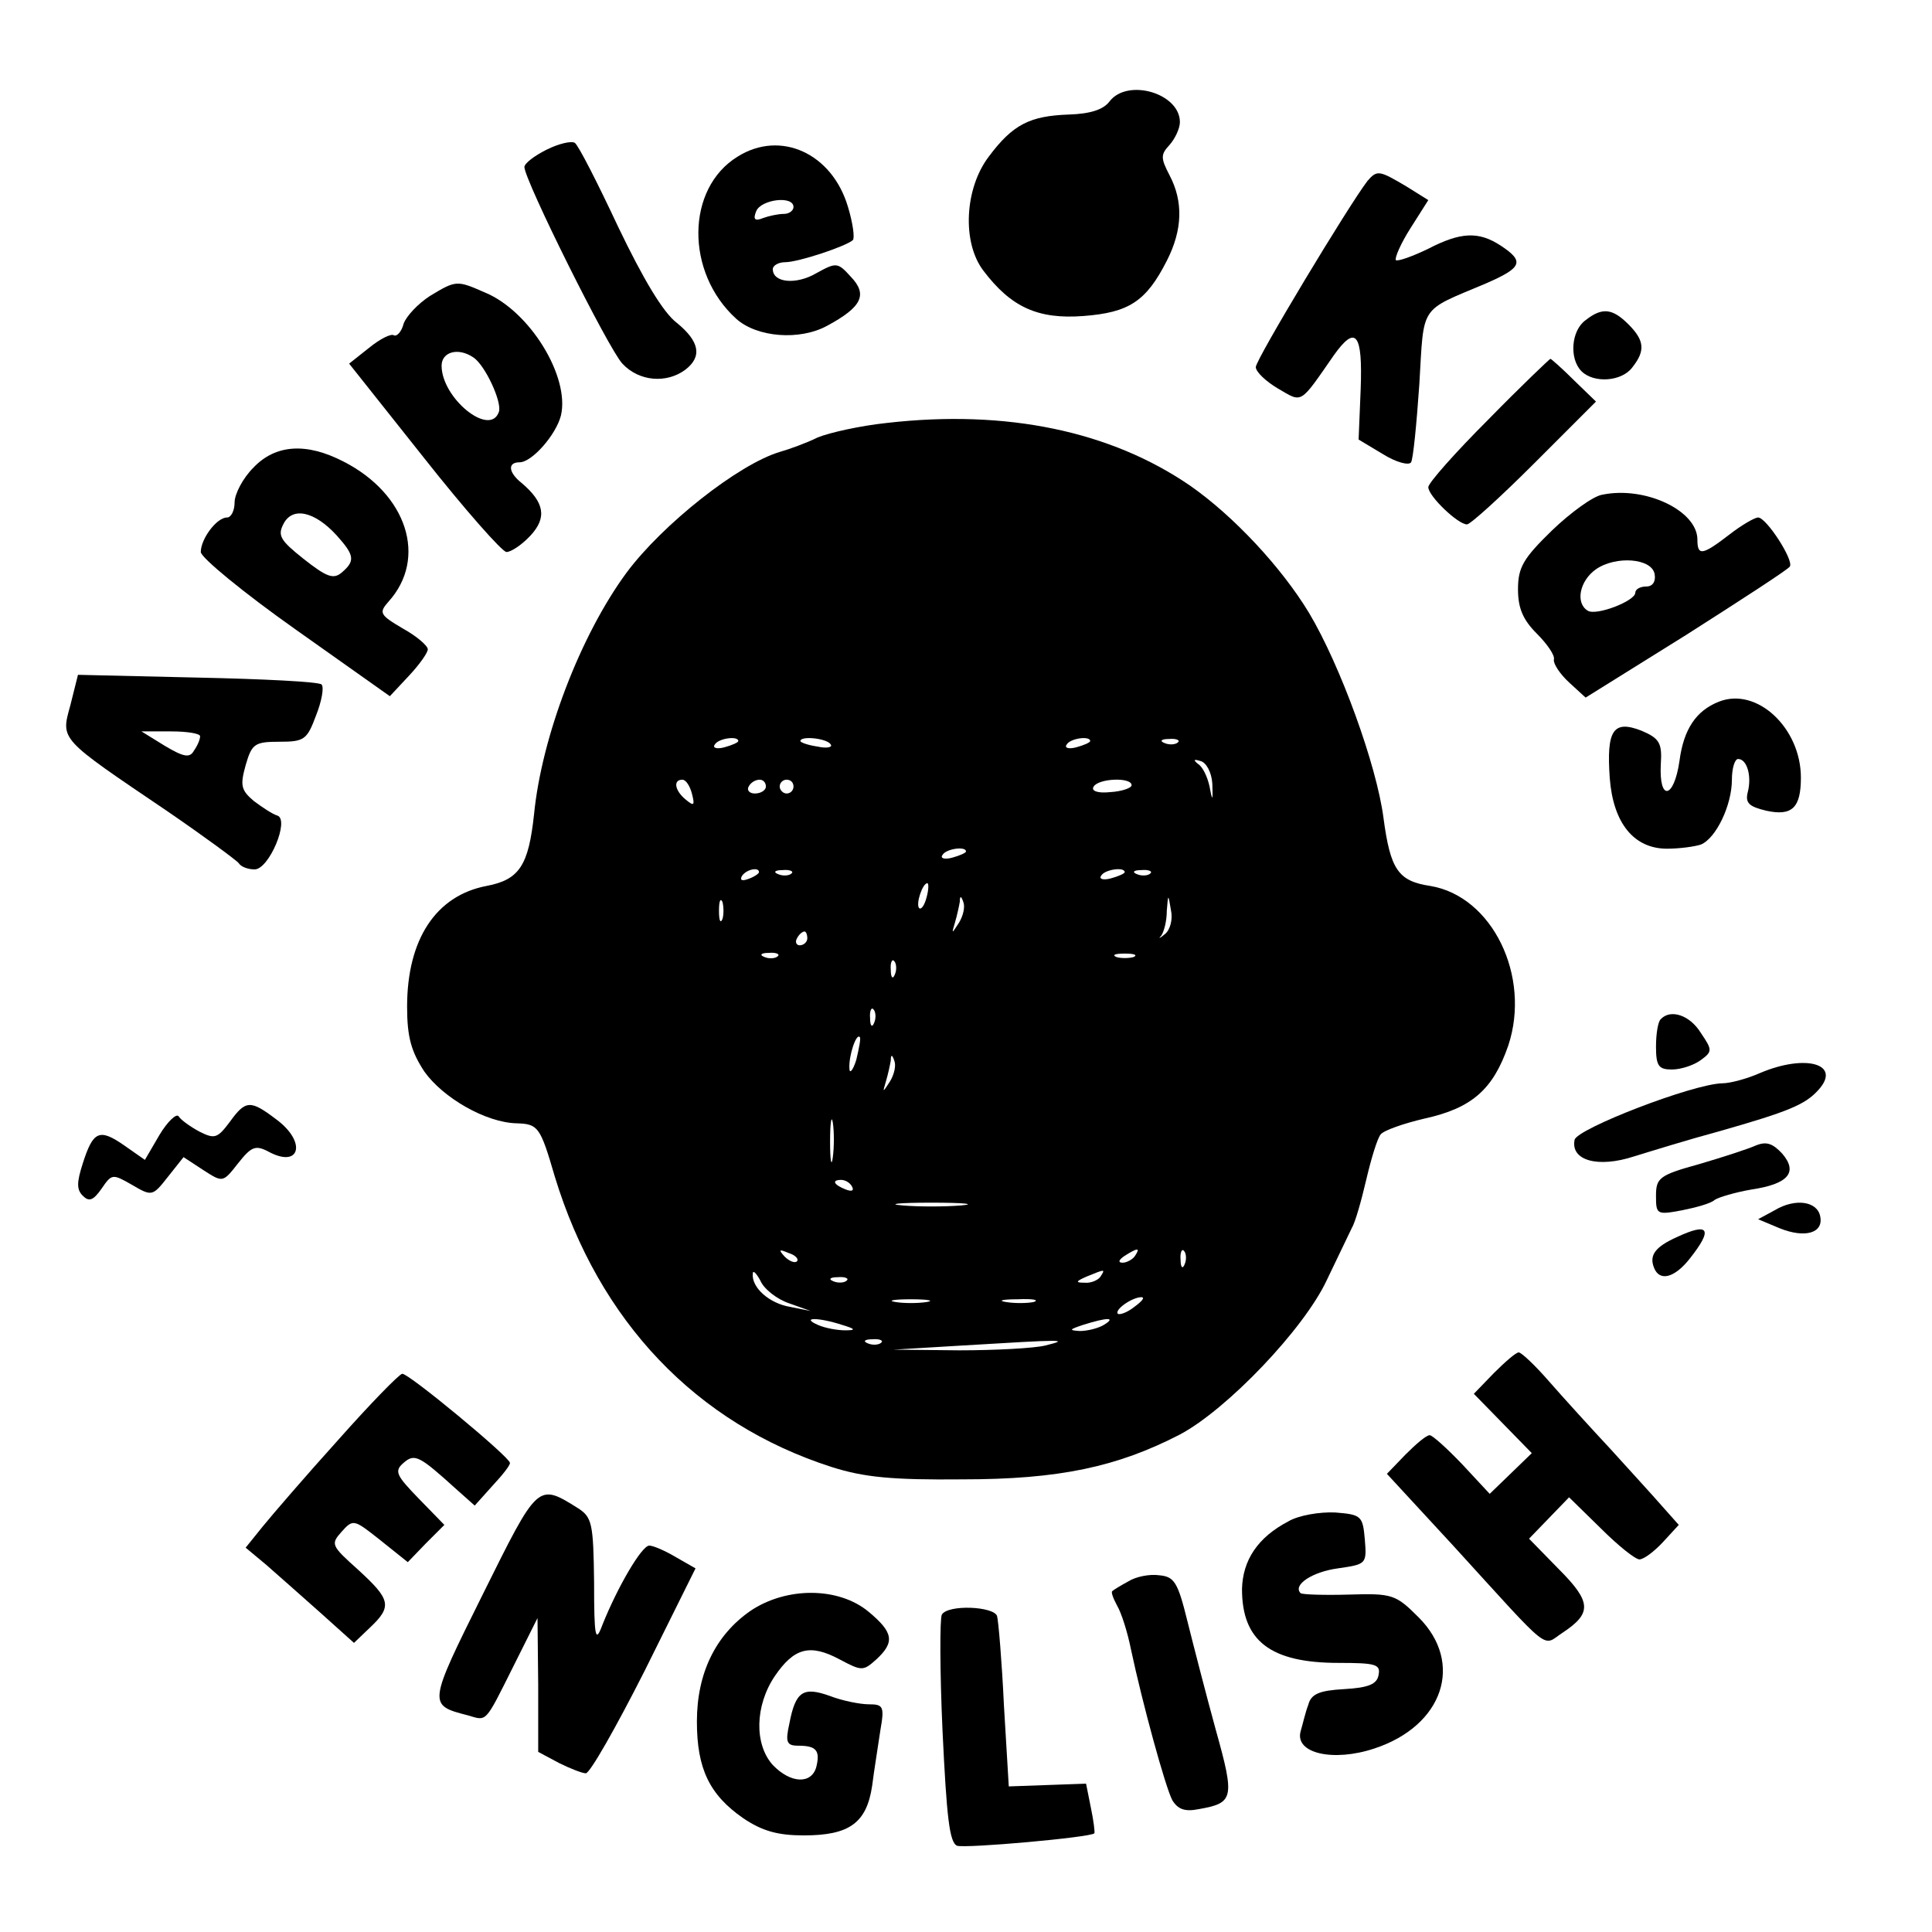
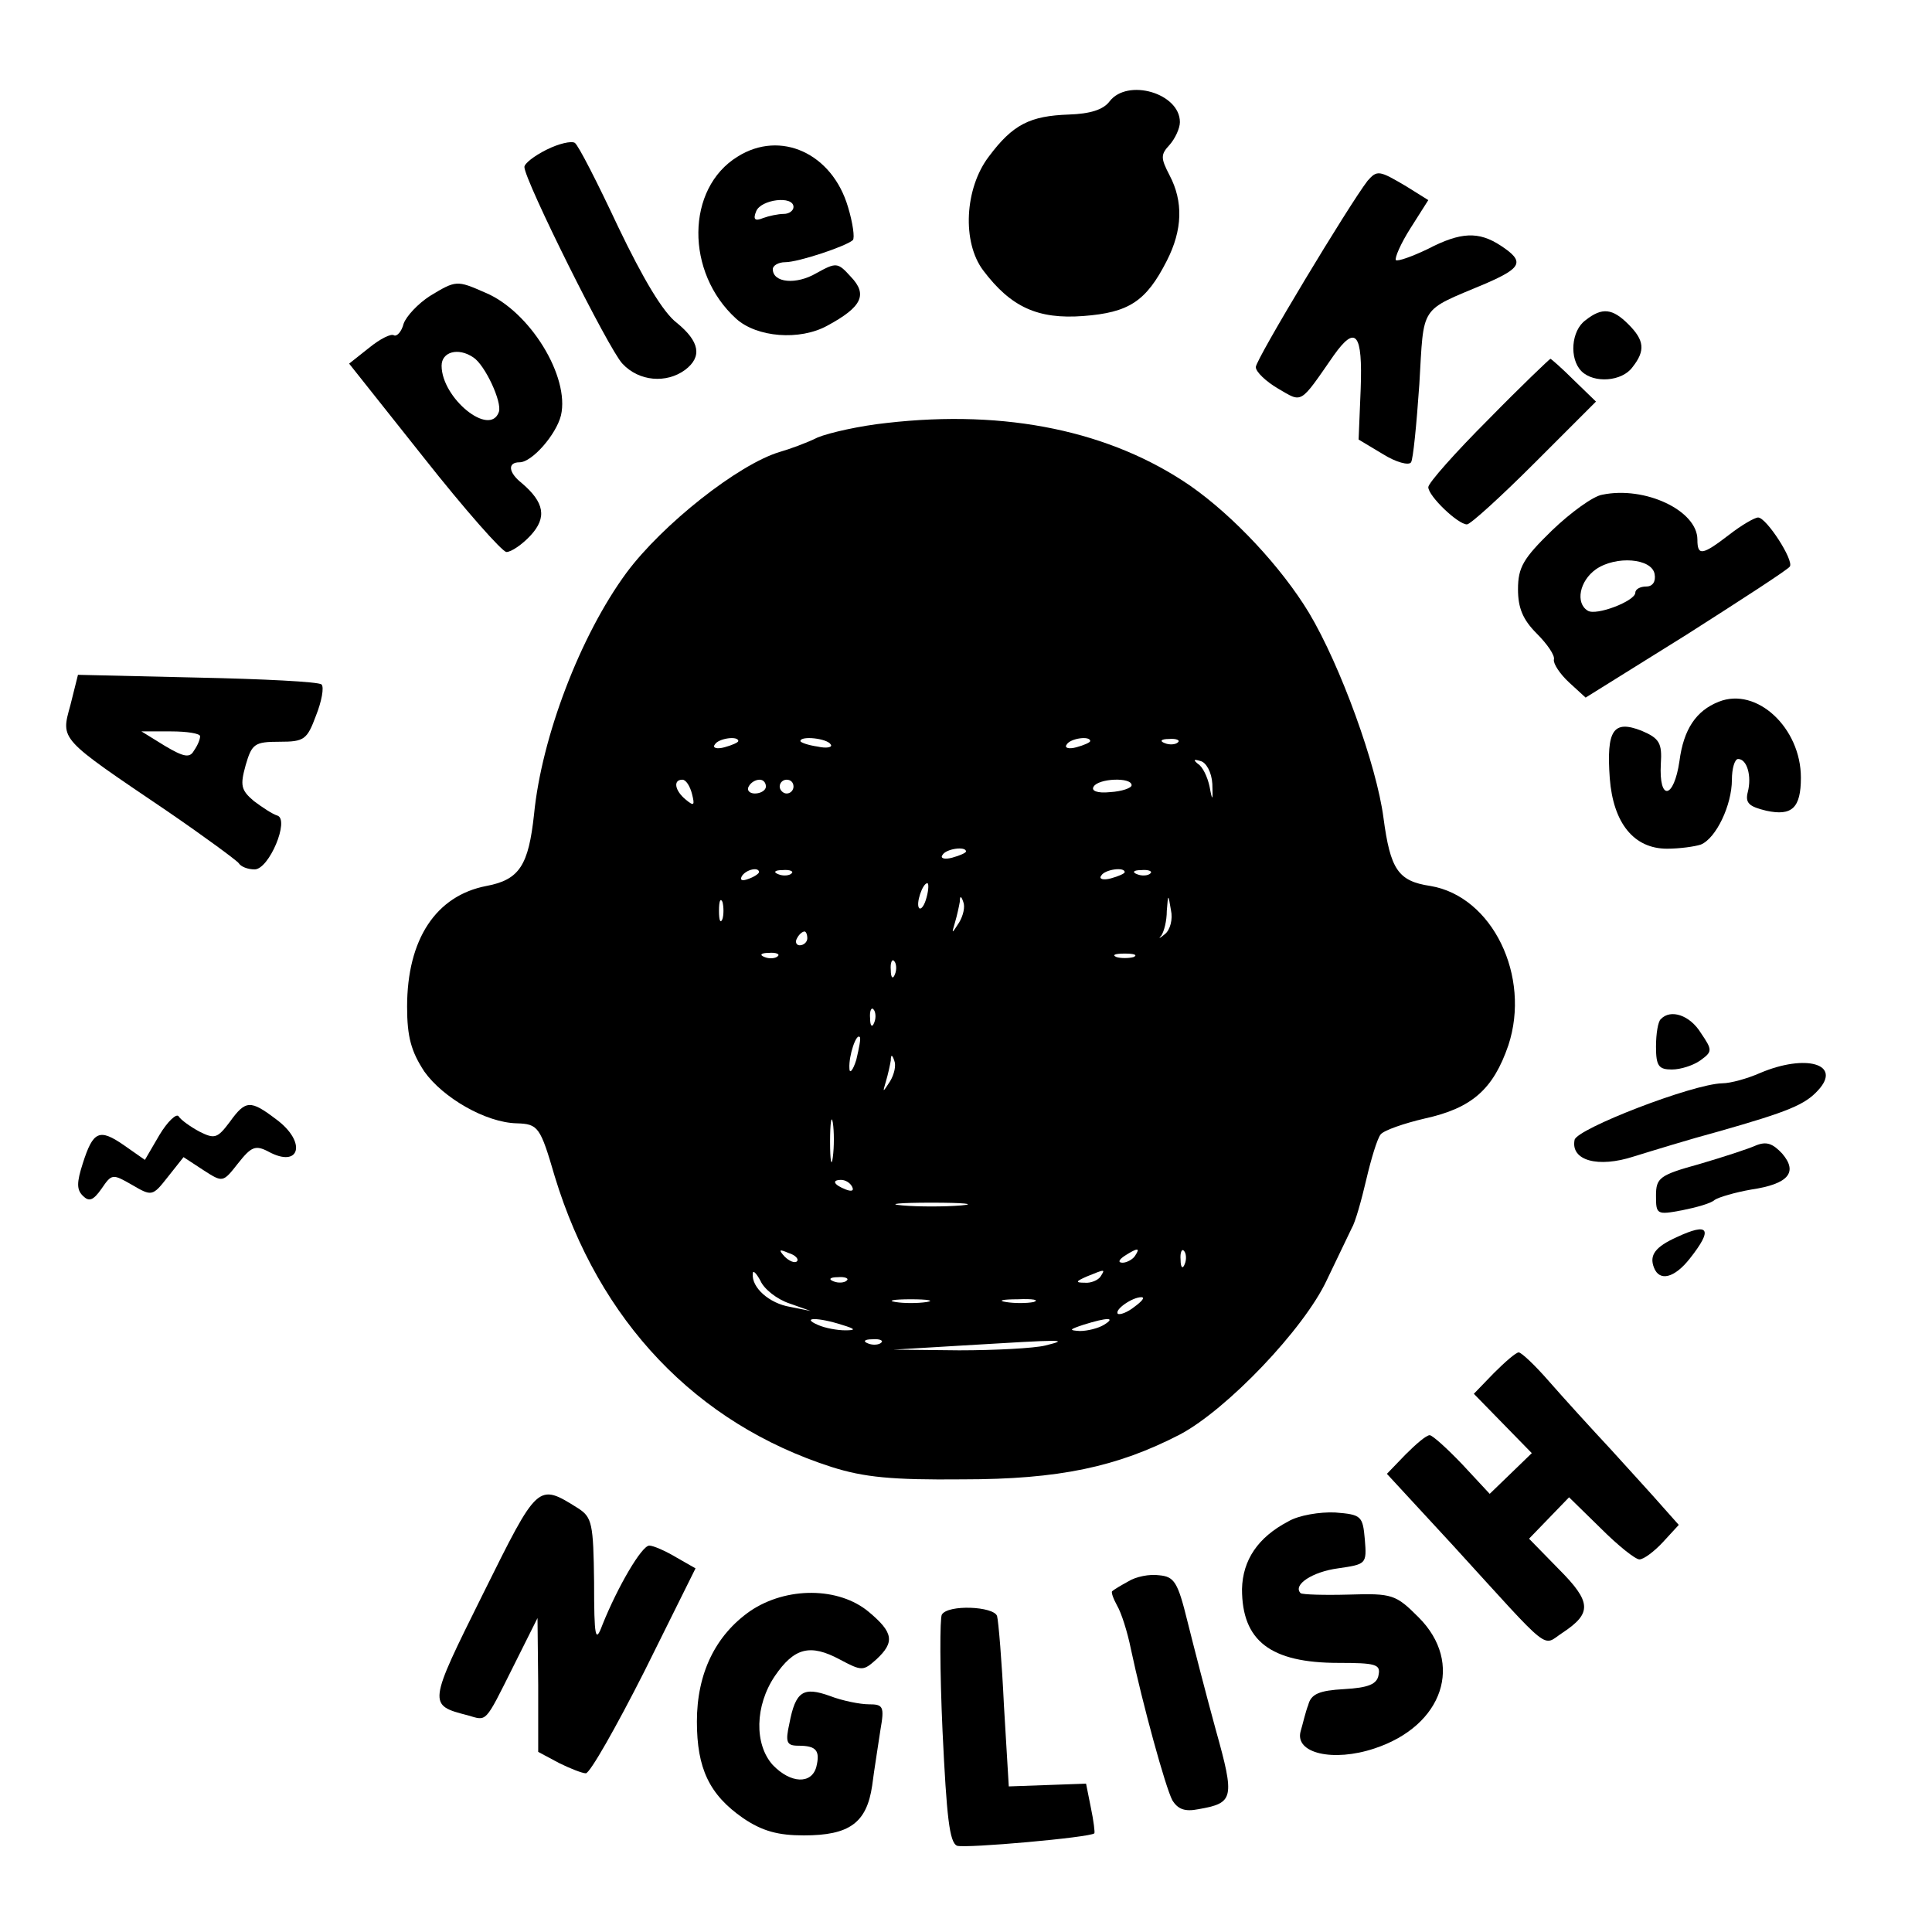
<svg xmlns="http://www.w3.org/2000/svg" version="1.0" width="280pt" height="280pt" viewBox="0 0 280 280" preserveAspectRatio="xMidYMid meet">
  <g transform="translate(0,280) scale(0.1,-0.1)" fill="#000000" stroke="none">
    <path d="M1608 2653 c-9 -12 -28 -18 -59 -19 -56 -2 -81 -14 -116 -61 -35 -46 -39 -124 -8 -165 40 -53 79 -71 145 -66 66 5 91 21 121 80 23 45 24 86 4 124 -13 25 -13 30 0 44 8 9 15 24 15 33 0 42 -76 64 -102 30z" />
    <path d="M792 2583 c-18 -9 -32 -20 -32 -25 0 -19 122 -264 142 -285 24 -26 64 -29 91 -9 25 19 21 41 -12 68 -20 15 -49 64 -85 139 -30 64 -58 119 -63 122 -5 3 -23 -1 -41 -10z" />
    <path d="M1069 2573 c-75 -46 -76 -168 -2 -235 30 -27 92 -32 132 -10 50 27 59 45 34 71 -19 21 -21 21 -50 5 -29 -17 -63 -14 -63 6 0 5 8 10 18 10 19 0 88 23 98 32 3 3 0 25 -7 48 -23 78 -98 112 -160 73z m81 -73 c0 -5 -6 -10 -14 -10 -8 0 -22 -3 -30 -6 -12 -5 -15 -2 -10 10 7 17 54 23 54 6z" />
    <path d="M1982 2538 c-27 -35 -162 -259 -162 -270 0 -7 15 -21 32 -31 36 -21 31 -24 81 48 32 45 42 32 39 -49 l-3 -73 35 -21 c19 -12 38 -17 41 -12 3 4 8 55 12 113 7 117 -1 105 96 146 53 23 57 32 22 55 -32 21 -58 20 -106 -5 -23 -11 -43 -18 -46 -16 -2 3 7 24 21 46 l26 41 -32 20 c-39 23 -42 24 -56 8z" />
    <path d="M623 2371 c-17 -11 -34 -29 -38 -40 -3 -12 -10 -19 -14 -17 -4 3 -20 -5 -36 -18 l-29 -23 108 -136 c60 -76 114 -137 120 -137 7 0 23 11 35 24 24 26 20 48 -13 76 -19 15 -21 30 -3 30 18 0 53 40 60 68 13 56 -45 151 -110 178 -41 18 -42 18 -80 -5z m63 -89 c17 -11 42 -65 37 -79 -13 -37 -83 20 -83 67 0 20 24 27 46 12z" />
    <path d="M2298 2336 c-21 -15 -24 -56 -6 -74 18 -18 59 -15 74 6 19 24 17 39 -6 62 -23 23 -38 25 -62 6z" />
    <path d="M2157 2192 c-48 -48 -87 -92 -87 -98 0 -13 43 -54 56 -54 5 0 49 40 98 89 l89 89 -32 31 c-17 17 -33 31 -34 31 -1 0 -42 -39 -90 -88z" />
    <path d="M1285 2187 c-38 -4 -83 -14 -100 -21 -16 -8 -41 -17 -55 -21 -60 -18 -170 -105 -222 -175 -67 -91 -123 -238 -134 -350 -8 -74 -21 -95 -69 -104 -73 -14 -115 -77 -115 -175 0 -44 6 -65 25 -94 27 -38 89 -74 134 -75 31 -1 34 -5 55 -77 64 -210 205 -358 401 -421 47 -15 88 -19 190 -18 140 0 224 18 315 65 68 36 180 153 213 224 16 33 32 67 36 75 5 8 14 40 21 70 7 30 16 60 21 66 5 6 34 16 64 23 68 15 99 42 121 106 33 100 -23 216 -113 231 -47 7 -58 24 -68 99 -10 76 -62 220 -108 297 -40 66 -109 140 -172 184 -115 79 -266 111 -440 91z m-215 -461 c0 -2 -9 -6 -20 -9 -11 -3 -18 -1 -14 4 5 9 34 13 34 5z m134 -5 c3 -4 -6 -6 -19 -3 -14 2 -25 6 -25 8 0 8 39 4 44 -5z m376 5 c0 -2 -9 -6 -20 -9 -11 -3 -18 -1 -14 4 5 9 34 13 34 5z m127 -2 c-3 -3 -12 -4 -19 -1 -8 3 -5 6 6 6 11 1 17 -2 13 -5z m50 -60 c1 -25 0 -26 -4 -4 -3 14 -10 29 -17 33 -7 6 -6 7 4 4 8 -2 16 -16 17 -33z m-754 -15 c4 -16 3 -18 -9 -8 -16 13 -19 29 -5 29 5 0 11 -9 14 -21z m107 11 c0 -5 -7 -10 -16 -10 -8 0 -12 5 -9 10 3 6 10 10 16 10 5 0 9 -4 9 -10z m40 0 c0 -5 -4 -10 -10 -10 -5 0 -10 5 -10 10 0 6 5 10 10 10 6 0 10 -4 10 -10z m490 2 c0 -4 -14 -9 -31 -10 -19 -2 -28 2 -24 8 7 12 55 14 55 2z m-240 -96 c0 -2 -9 -6 -20 -9 -11 -3 -18 -1 -14 4 5 9 34 13 34 5z m-300 -30 c0 -2 -7 -7 -16 -10 -8 -3 -12 -2 -9 4 6 10 25 14 25 6z m47 -2 c-3 -3 -12 -4 -19 -1 -8 3 -5 6 6 6 11 1 17 -2 13 -5z m483 2 c0 -2 -9 -6 -20 -9 -11 -3 -18 -1 -14 4 5 9 34 13 34 5z m37 -2 c-3 -3 -12 -4 -19 -1 -8 3 -5 6 6 6 11 1 17 -2 13 -5z m-324 -34 c-3 -12 -8 -19 -11 -16 -5 6 5 36 12 36 2 0 2 -9 -1 -20z m-296 -32 c-3 -7 -5 -2 -5 12 0 14 2 19 5 13 2 -7 2 -19 0 -25z m343 -5 c-11 -17 -11 -17 -6 0 3 10 6 24 7 30 0 9 2 9 5 0 3 -7 0 -20 -6 -30z m298 -17 c-7 -6 -10 -7 -5 -2 4 6 8 21 8 36 2 25 2 25 6 1 3 -13 -1 -29 -9 -35z m-518 -6 c0 -5 -5 -10 -11 -10 -5 0 -7 5 -4 10 3 6 8 10 11 10 2 0 4 -4 4 -10z m-43 -26 c-3 -3 -12 -4 -19 -1 -8 3 -5 6 6 6 11 1 17 -2 13 -5z m516 -1 c-7 -2 -19 -2 -25 0 -7 3 -2 5 12 5 14 0 19 -2 13 -5z m-346 -25 c-3 -8 -6 -5 -6 6 -1 11 2 17 5 13 3 -3 4 -12 1 -19z m-30 -70 c-3 -8 -6 -5 -6 6 -1 11 2 17 5 13 3 -3 4 -12 1 -19z m-26 -54 c-5 -16 -10 -21 -10 -12 -1 18 10 51 15 45 2 -1 -1 -16 -5 -33z m49 -31 c-11 -17 -11 -17 -6 0 3 10 6 24 7 30 0 9 2 9 5 0 3 -7 0 -20 -6 -30z m-83 -110 c-2 -16 -4 -5 -4 22 0 28 2 40 4 28 2 -13 2 -35 0 -50z m28 -43 c3 -6 -1 -7 -9 -4 -18 7 -21 14 -7 14 6 0 13 -4 16 -10z m158 -27 c-24 -2 -62 -2 -85 0 -24 2 -5 4 42 4 47 0 66 -2 43 -4z m-238 -81 c-3 -3 -11 0 -18 7 -9 10 -8 11 6 5 10 -3 15 -9 12 -12z m490 8 c-3 -5 -12 -10 -18 -10 -7 0 -6 4 3 10 19 12 23 12 15 0z m72 -12 c-3 -8 -6 -5 -6 6 -1 11 2 17 5 13 3 -3 4 -12 1 -19z m-573 -57 l31 -11 -30 6 c-30 5 -56 28 -54 48 0 6 5 1 11 -10 5 -12 24 -27 42 -33z m451 39 c-3 -5 -14 -10 -23 -9 -14 0 -13 2 3 9 27 11 27 11 20 0z m-368 -6 c-3 -3 -12 -4 -19 -1 -8 3 -5 6 6 6 11 1 17 -2 13 -5z m116 -31 c-13 -2 -33 -2 -45 0 -13 2 -3 4 22 4 25 0 35 -2 23 -4z m155 0 c-10 -2 -28 -2 -40 0 -13 2 -5 4 17 4 22 1 32 -1 23 -4z m146 -7 c-10 -8 -21 -12 -24 -10 -5 6 21 24 34 24 6 0 1 -6 -10 -14z m-424 -26 c20 -6 21 -8 5 -8 -11 0 -29 3 -40 8 -25 11 1 11 35 0z m380 0 c-8 -5 -24 -9 -35 -9 -16 1 -16 2 5 9 35 11 48 11 30 0z m-323 -26 c-3 -3 -12 -4 -19 -1 -8 3 -5 6 6 6 11 1 17 -2 13 -5z m238 -4 c-16 -4 -73 -7 -125 -7 l-95 1 100 6 c149 9 156 9 120 0z" />
-     <path d="M367 2122 c-15 -15 -27 -38 -27 -50 0 -12 -5 -22 -11 -22 -15 0 -38 -31 -38 -50 0 -8 62 -59 137 -112 l137 -97 28 30 c15 16 27 33 27 38 0 5 -16 19 -36 30 -34 20 -35 23 -21 39 57 63 27 156 -65 203 -54 28 -99 25 -131 -9z m121 -98 c26 -29 27 -37 7 -54 -12 -10 -22 -6 -55 20 -34 27 -38 34 -29 51 13 25 45 18 77 -17z" />
    <path d="M2322 2083 c-13 -2 -46 -26 -73 -52 -41 -40 -49 -53 -49 -85 0 -27 7 -44 27 -64 15 -15 27 -32 25 -38 -1 -6 9 -21 22 -33 l24 -22 146 91 c80 51 148 95 150 99 6 9 -34 71 -46 71 -5 0 -24 -11 -42 -25 -39 -30 -46 -31 -46 -7 0 42 -76 78 -138 65z m76 -115 c2 -11 -3 -18 -12 -18 -9 0 -16 -4 -16 -9 0 -12 -57 -34 -69 -26 -18 11 -12 43 12 60 29 20 81 16 85 -7z" />
    <path d="M102 1778 c-14 -51 -17 -47 141 -154 54 -37 100 -71 103 -75 3 -5 13 -9 23 -9 21 0 51 72 33 78 -7 2 -22 12 -34 21 -19 16 -20 23 -12 52 9 31 13 34 49 34 36 0 40 3 53 38 8 20 12 41 8 45 -4 4 -85 8 -180 10 l-173 4 -11 -44z m188 -45 c0 -5 -4 -14 -9 -21 -6 -11 -15 -9 -42 7 l-34 21 43 0 c23 0 42 -3 42 -7z" />
    <path d="M2491 1783 c-33 -13 -51 -40 -57 -86 -8 -55 -30 -59 -27 -4 2 30 -2 37 -28 48 -41 16 -51 1 -46 -69 5 -65 35 -102 83 -102 18 0 40 3 49 6 22 9 45 57 45 94 0 16 4 30 9 30 13 0 20 -25 14 -48 -4 -16 2 -21 27 -27 37 -8 50 4 50 48 0 72 -64 132 -119 110z" />
    <path d="M2407 1323 c-4 -3 -7 -21 -7 -40 0 -28 4 -33 23 -33 13 0 31 6 41 13 18 13 18 15 1 40 -16 26 -44 35 -58 20z" />
    <path d="M2551 1245 c-18 -8 -43 -15 -55 -15 -43 -1 -211 -66 -214 -82 -6 -30 34 -41 86 -24 26 8 81 25 122 36 102 29 126 39 145 60 35 38 -18 53 -84 25z" />
    <path d="M333 1174 c-18 -24 -22 -25 -44 -14 -13 7 -27 17 -30 22 -3 5 -16 -7 -28 -27 l-21 -36 -30 21 c-36 25 -45 21 -60 -26 -9 -28 -9 -38 0 -47 9 -9 15 -7 27 10 15 22 16 22 44 6 29 -17 30 -17 52 11 l23 29 29 -19 c28 -18 28 -18 50 10 19 24 25 27 44 17 46 -25 56 14 11 47 -37 28 -44 28 -67 -4z" />
    <path d="M2545 1140 c-11 -5 -48 -17 -82 -27 -58 -16 -63 -20 -63 -46 0 -27 1 -28 38 -21 20 4 42 10 47 15 6 4 30 11 53 15 54 8 68 25 45 52 -14 15 -23 18 -38 12z" />
-     <path d="M2572 1046 l-24 -13 31 -13 c37 -15 64 -7 59 17 -4 22 -36 27 -66 9z" />
    <path d="M2430 1007 c-31 -14 -40 -26 -33 -44 8 -21 30 -15 52 13 34 43 28 53 -19 31z" />
    <path d="M2165 810 l-29 -30 42 -43 42 -43 -31 -30 -30 -29 -40 43 c-22 23 -43 42 -47 42 -5 0 -20 -13 -35 -28 l-27 -28 96 -104 c146 -160 128 -146 159 -126 42 28 42 44 -6 92 l-43 44 29 30 29 30 46 -45 c25 -25 50 -45 56 -45 6 0 21 11 34 25 l23 25 -24 27 c-13 15 -47 52 -75 83 -28 30 -68 74 -89 98 -20 23 -40 42 -44 42 -4 0 -20 -14 -36 -30z" />
-     <path d="M490 713 c-47 -52 -96 -109 -109 -125 l-25 -31 30 -25 c16 -14 51 -45 78 -69 l49 -44 23 22 c33 31 30 41 -17 84 -39 35 -40 37 -24 55 17 19 18 18 56 -12 l40 -32 26 27 27 27 -37 38 c-33 34 -36 40 -22 52 16 14 23 10 76 -38 l27 -24 26 29 c14 15 26 30 25 33 -1 9 -147 130 -156 129 -4 0 -46 -43 -93 -96z" />
    <path d="M700 490 c-80 -161 -80 -161 -22 -176 28 -8 24 -13 66 71 l35 70 1 -97 0 -97 30 -16 c16 -8 34 -15 39 -15 6 0 44 67 85 148 l74 149 -28 16 c-15 9 -33 17 -39 17 -11 0 -46 -60 -68 -115 -10 -27 -12 -19 -12 62 -1 85 -3 94 -23 107 -59 37 -58 37 -138 -124z" />
    <path d="M1867 595 c-44 -23 -66 -56 -67 -98 0 -75 41 -107 140 -107 53 0 61 -2 58 -17 -2 -14 -15 -19 -50 -21 -36 -2 -48 -7 -52 -23 -4 -10 -8 -28 -11 -38 -9 -32 47 -45 107 -25 100 33 130 124 64 190 -33 33 -38 35 -101 33 -36 -1 -67 0 -70 2 -12 12 17 31 54 36 41 6 42 6 39 42 -3 34 -5 36 -43 39 -22 1 -53 -4 -68 -13z" />
    <path d="M1635 508 c-11 -6 -21 -12 -23 -14 -2 -1 1 -10 7 -21 6 -10 15 -38 20 -63 17 -80 50 -200 60 -219 8 -13 18 -17 38 -13 51 9 53 15 25 115 -14 51 -32 121 -41 157 -14 57 -19 65 -41 67 -14 2 -34 -2 -45 -9z" />
    <path d="M1087 465 c-50 -35 -77 -90 -77 -160 0 -68 18 -106 67 -140 28 -19 51 -25 88 -25 66 0 91 18 99 72 3 24 9 60 12 81 6 34 4 37 -17 37 -12 0 -38 5 -56 12 -39 14 -50 7 -59 -40 -6 -27 -4 -32 13 -32 26 0 32 -7 26 -31 -7 -25 -37 -24 -63 3 -27 30 -26 86 3 129 28 41 51 47 94 24 32 -17 34 -17 53 0 27 25 25 39 -11 69 -43 36 -119 37 -172 1z" />
    <path d="M1365 460 c-3 -5 -3 -81 1 -169 6 -125 10 -161 21 -166 13 -4 193 12 199 18 1 1 -1 18 -5 37 l-7 35 -56 -2 -56 -2 -7 117 c-3 64 -8 123 -10 130 -5 14 -71 17 -80 2z" />
  </g>
</svg>